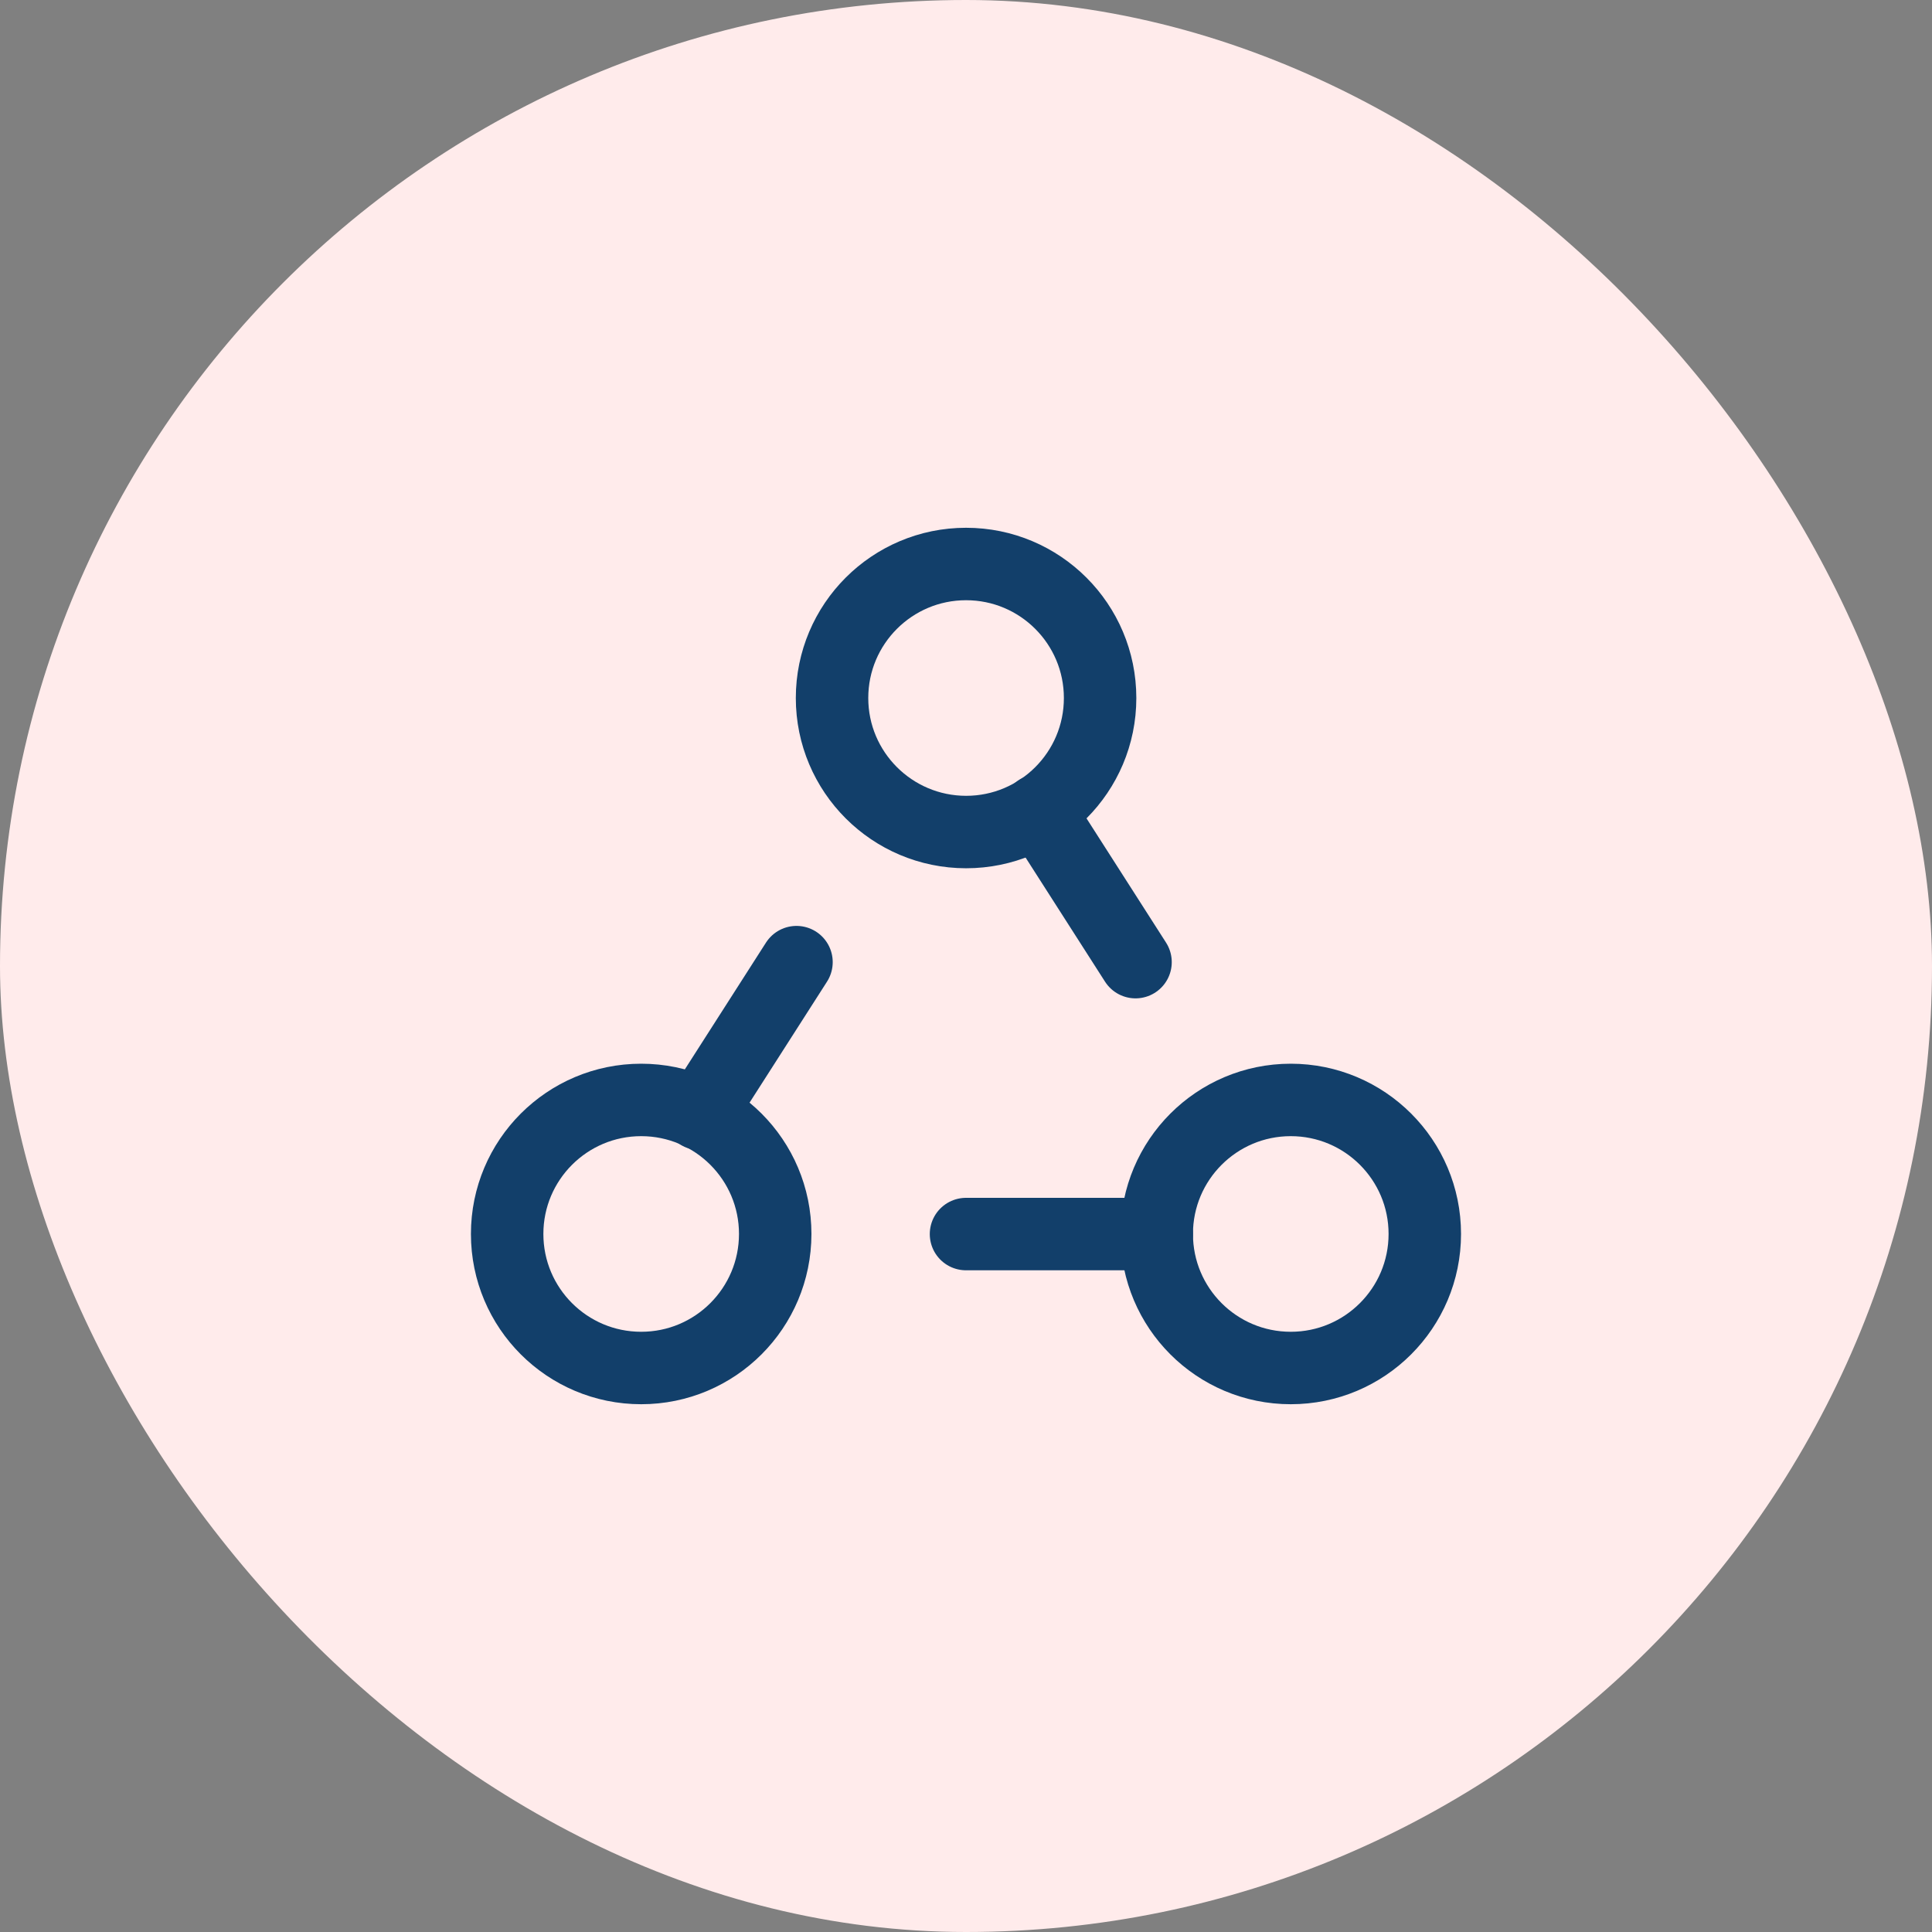
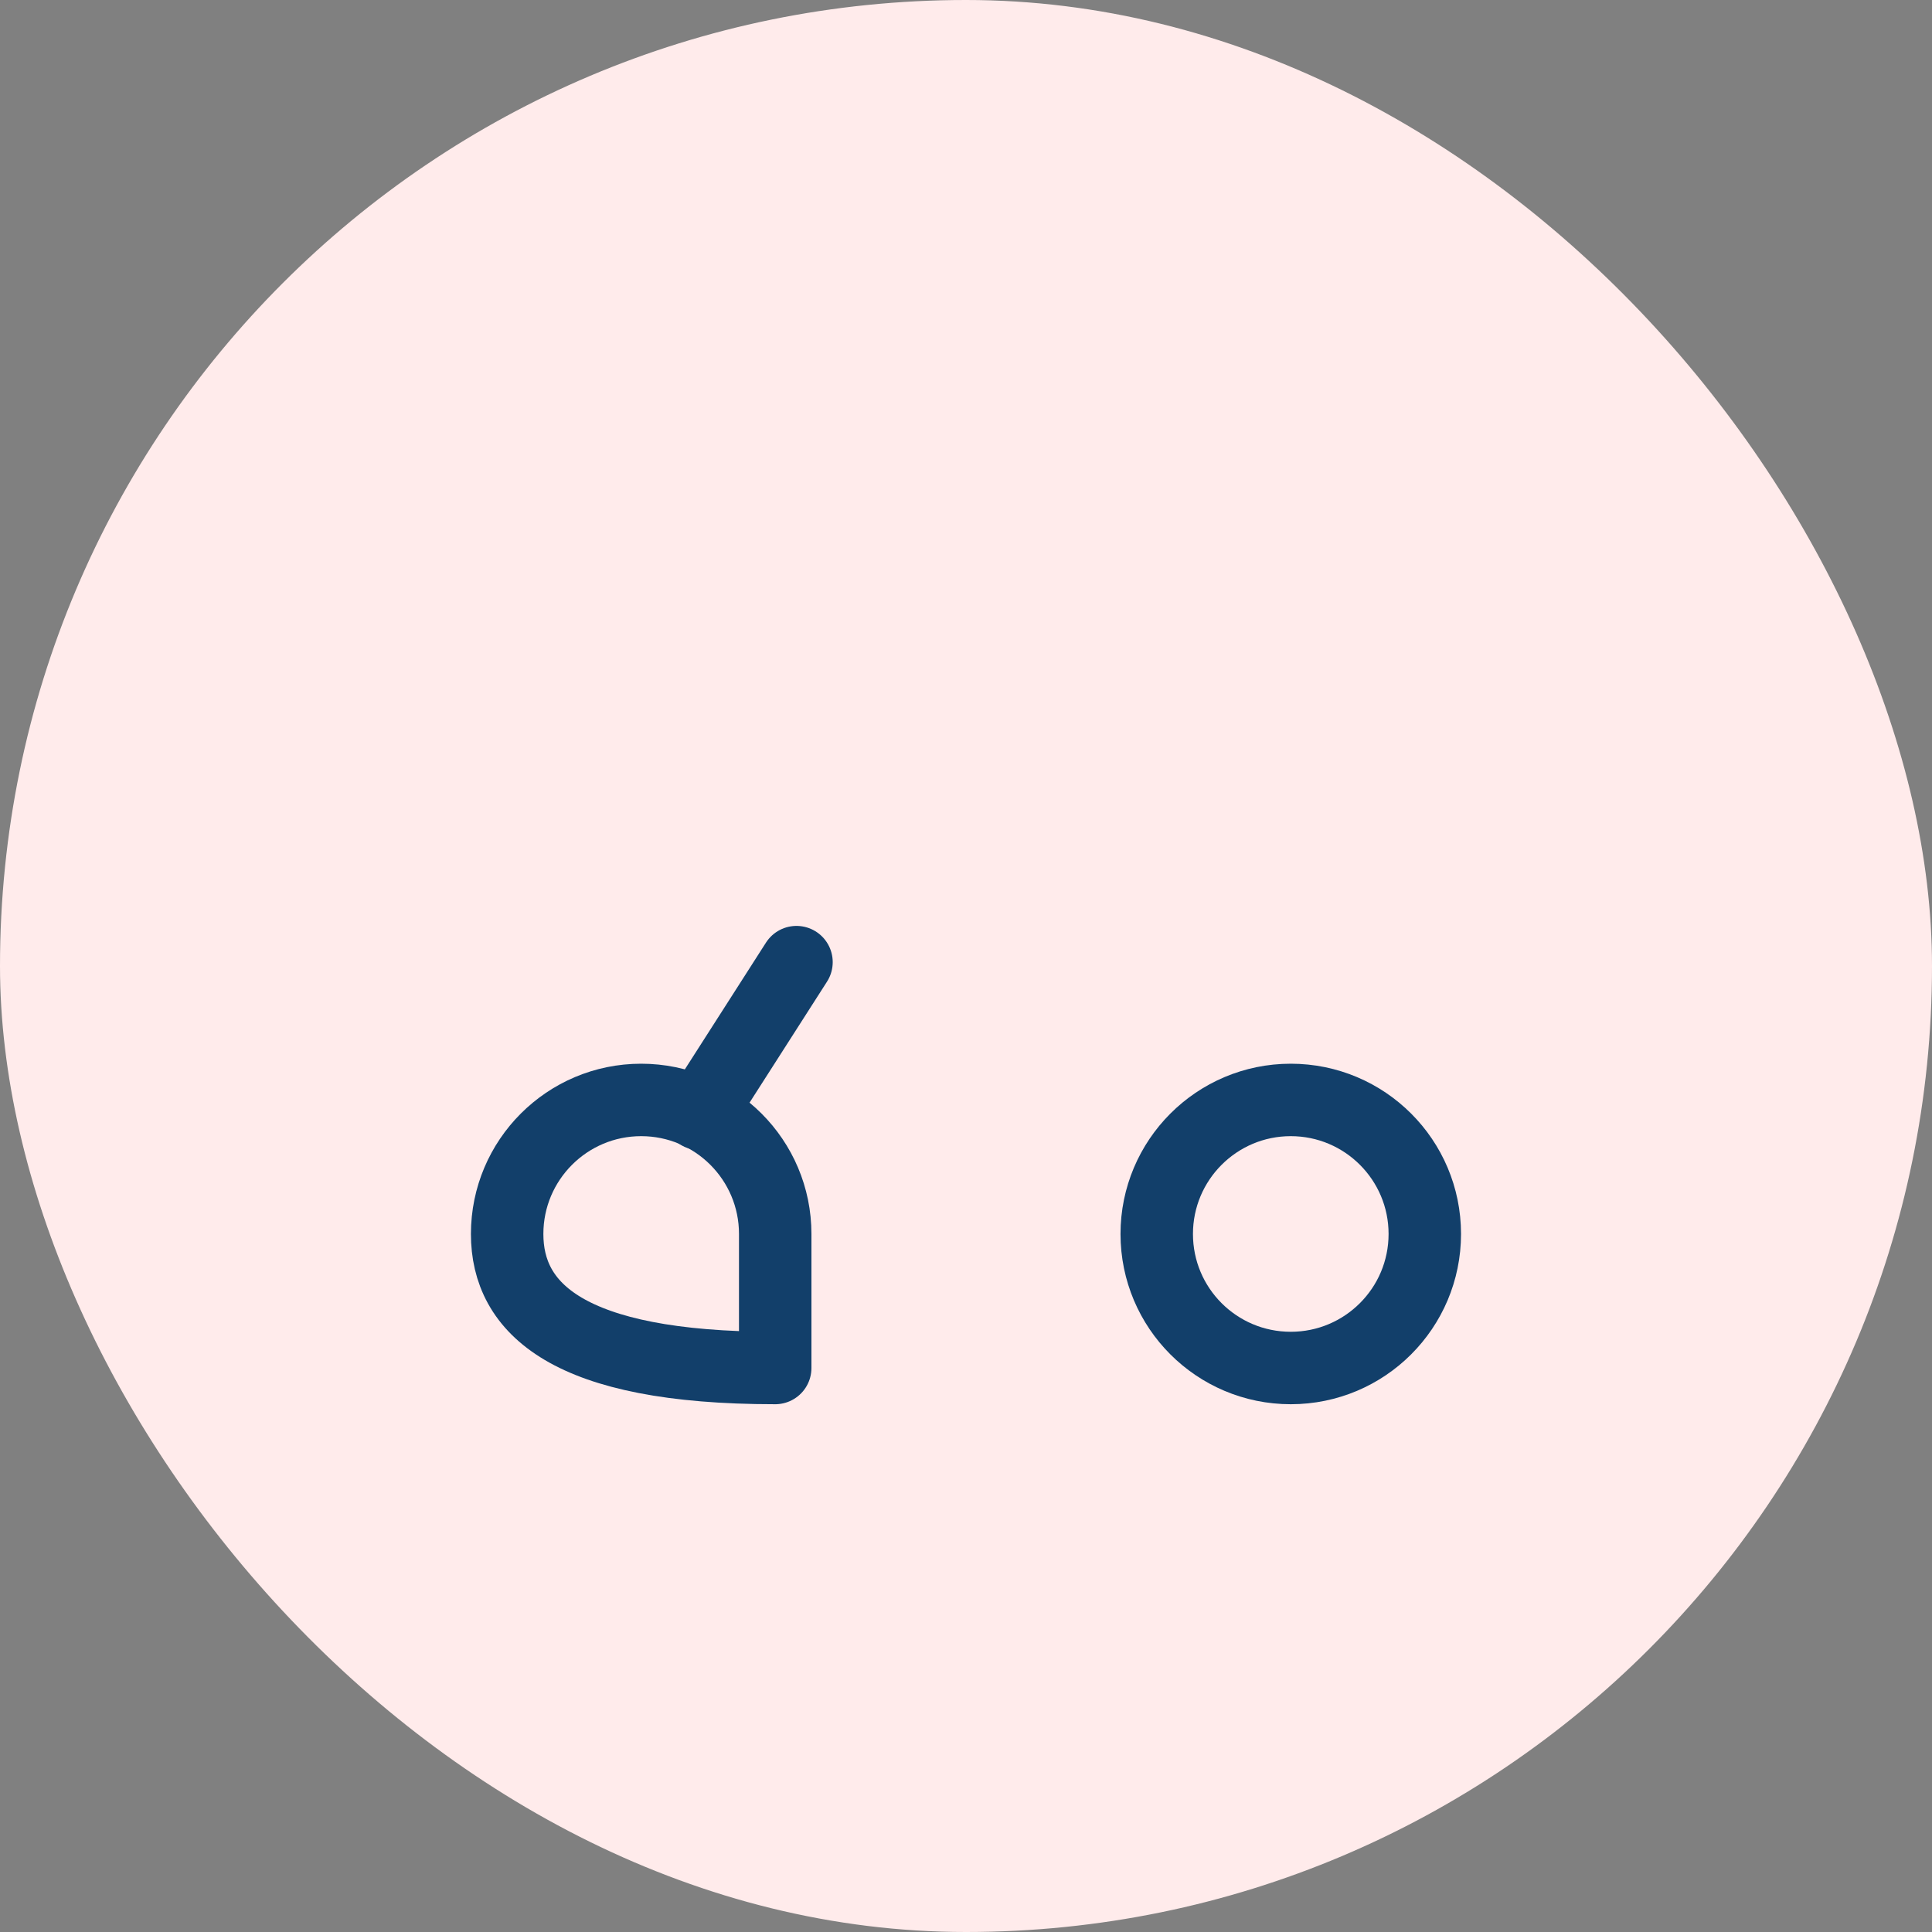
<svg xmlns="http://www.w3.org/2000/svg" width="80" height="80" viewBox="0 0 80 80" fill="none">
  <rect x="0" y="0" width="80" height="80" fill="#808080" stroke="none" />
  <rect width="80" height="80" rx="40" fill="#FFEBEB" />
-   <path fill-rule="evenodd" clip-rule="evenodd" d="M34.453 28.904V28.904C34.453 25.84 36.937 23.354 40.003 23.354V23.354C43.067 23.354 45.553 25.837 45.553 28.904V28.904C45.553 31.968 43.069 34.453 40.003 34.453V34.453C36.937 34.45 34.453 31.965 34.453 28.904Z" stroke="#123F6A" stroke-width="3" stroke-linecap="round" stroke-linejoin="round" />
-   <path fill-rule="evenodd" clip-rule="evenodd" d="M21 51.096V51.096C21 48.032 23.484 45.546 26.55 45.546V45.546C29.614 45.546 32.1 48.03 32.1 51.096V51.096C32.098 54.16 29.616 56.646 26.55 56.646V56.646C23.484 56.646 21 54.162 21 51.096Z" stroke="#123F6A" stroke-width="3" stroke-linecap="round" stroke-linejoin="round" />
+   <path fill-rule="evenodd" clip-rule="evenodd" d="M21 51.096V51.096C21 48.032 23.484 45.546 26.55 45.546V45.546C29.614 45.546 32.1 48.03 32.1 51.096V51.096V56.646C23.484 56.646 21 54.162 21 51.096Z" stroke="#123F6A" stroke-width="3" stroke-linecap="round" stroke-linejoin="round" />
  <path fill-rule="evenodd" clip-rule="evenodd" d="M47.898 51.096V51.096C47.898 48.032 50.382 45.546 53.448 45.546V45.546C56.512 45.546 58.998 48.03 58.998 51.096V51.096C58.998 54.16 56.514 56.646 53.448 56.646V56.646C50.38 56.646 47.898 54.162 47.898 51.096V51.096Z" stroke="#123F6A" stroke-width="3" stroke-linecap="round" stroke-linejoin="round" />
  <path d="M32.981 39.84L28.961 46.12" stroke="#123F6A" stroke-width="3" stroke-linecap="round" stroke-linejoin="round" />
-   <path d="M43 33.56L47.02 39.84" stroke="#123F6A" stroke-width="3" stroke-linecap="round" stroke-linejoin="round" />
-   <path d="M47.9 51.1H40" stroke="#123F6A" stroke-width="3" stroke-linecap="round" stroke-linejoin="round" />
</svg>